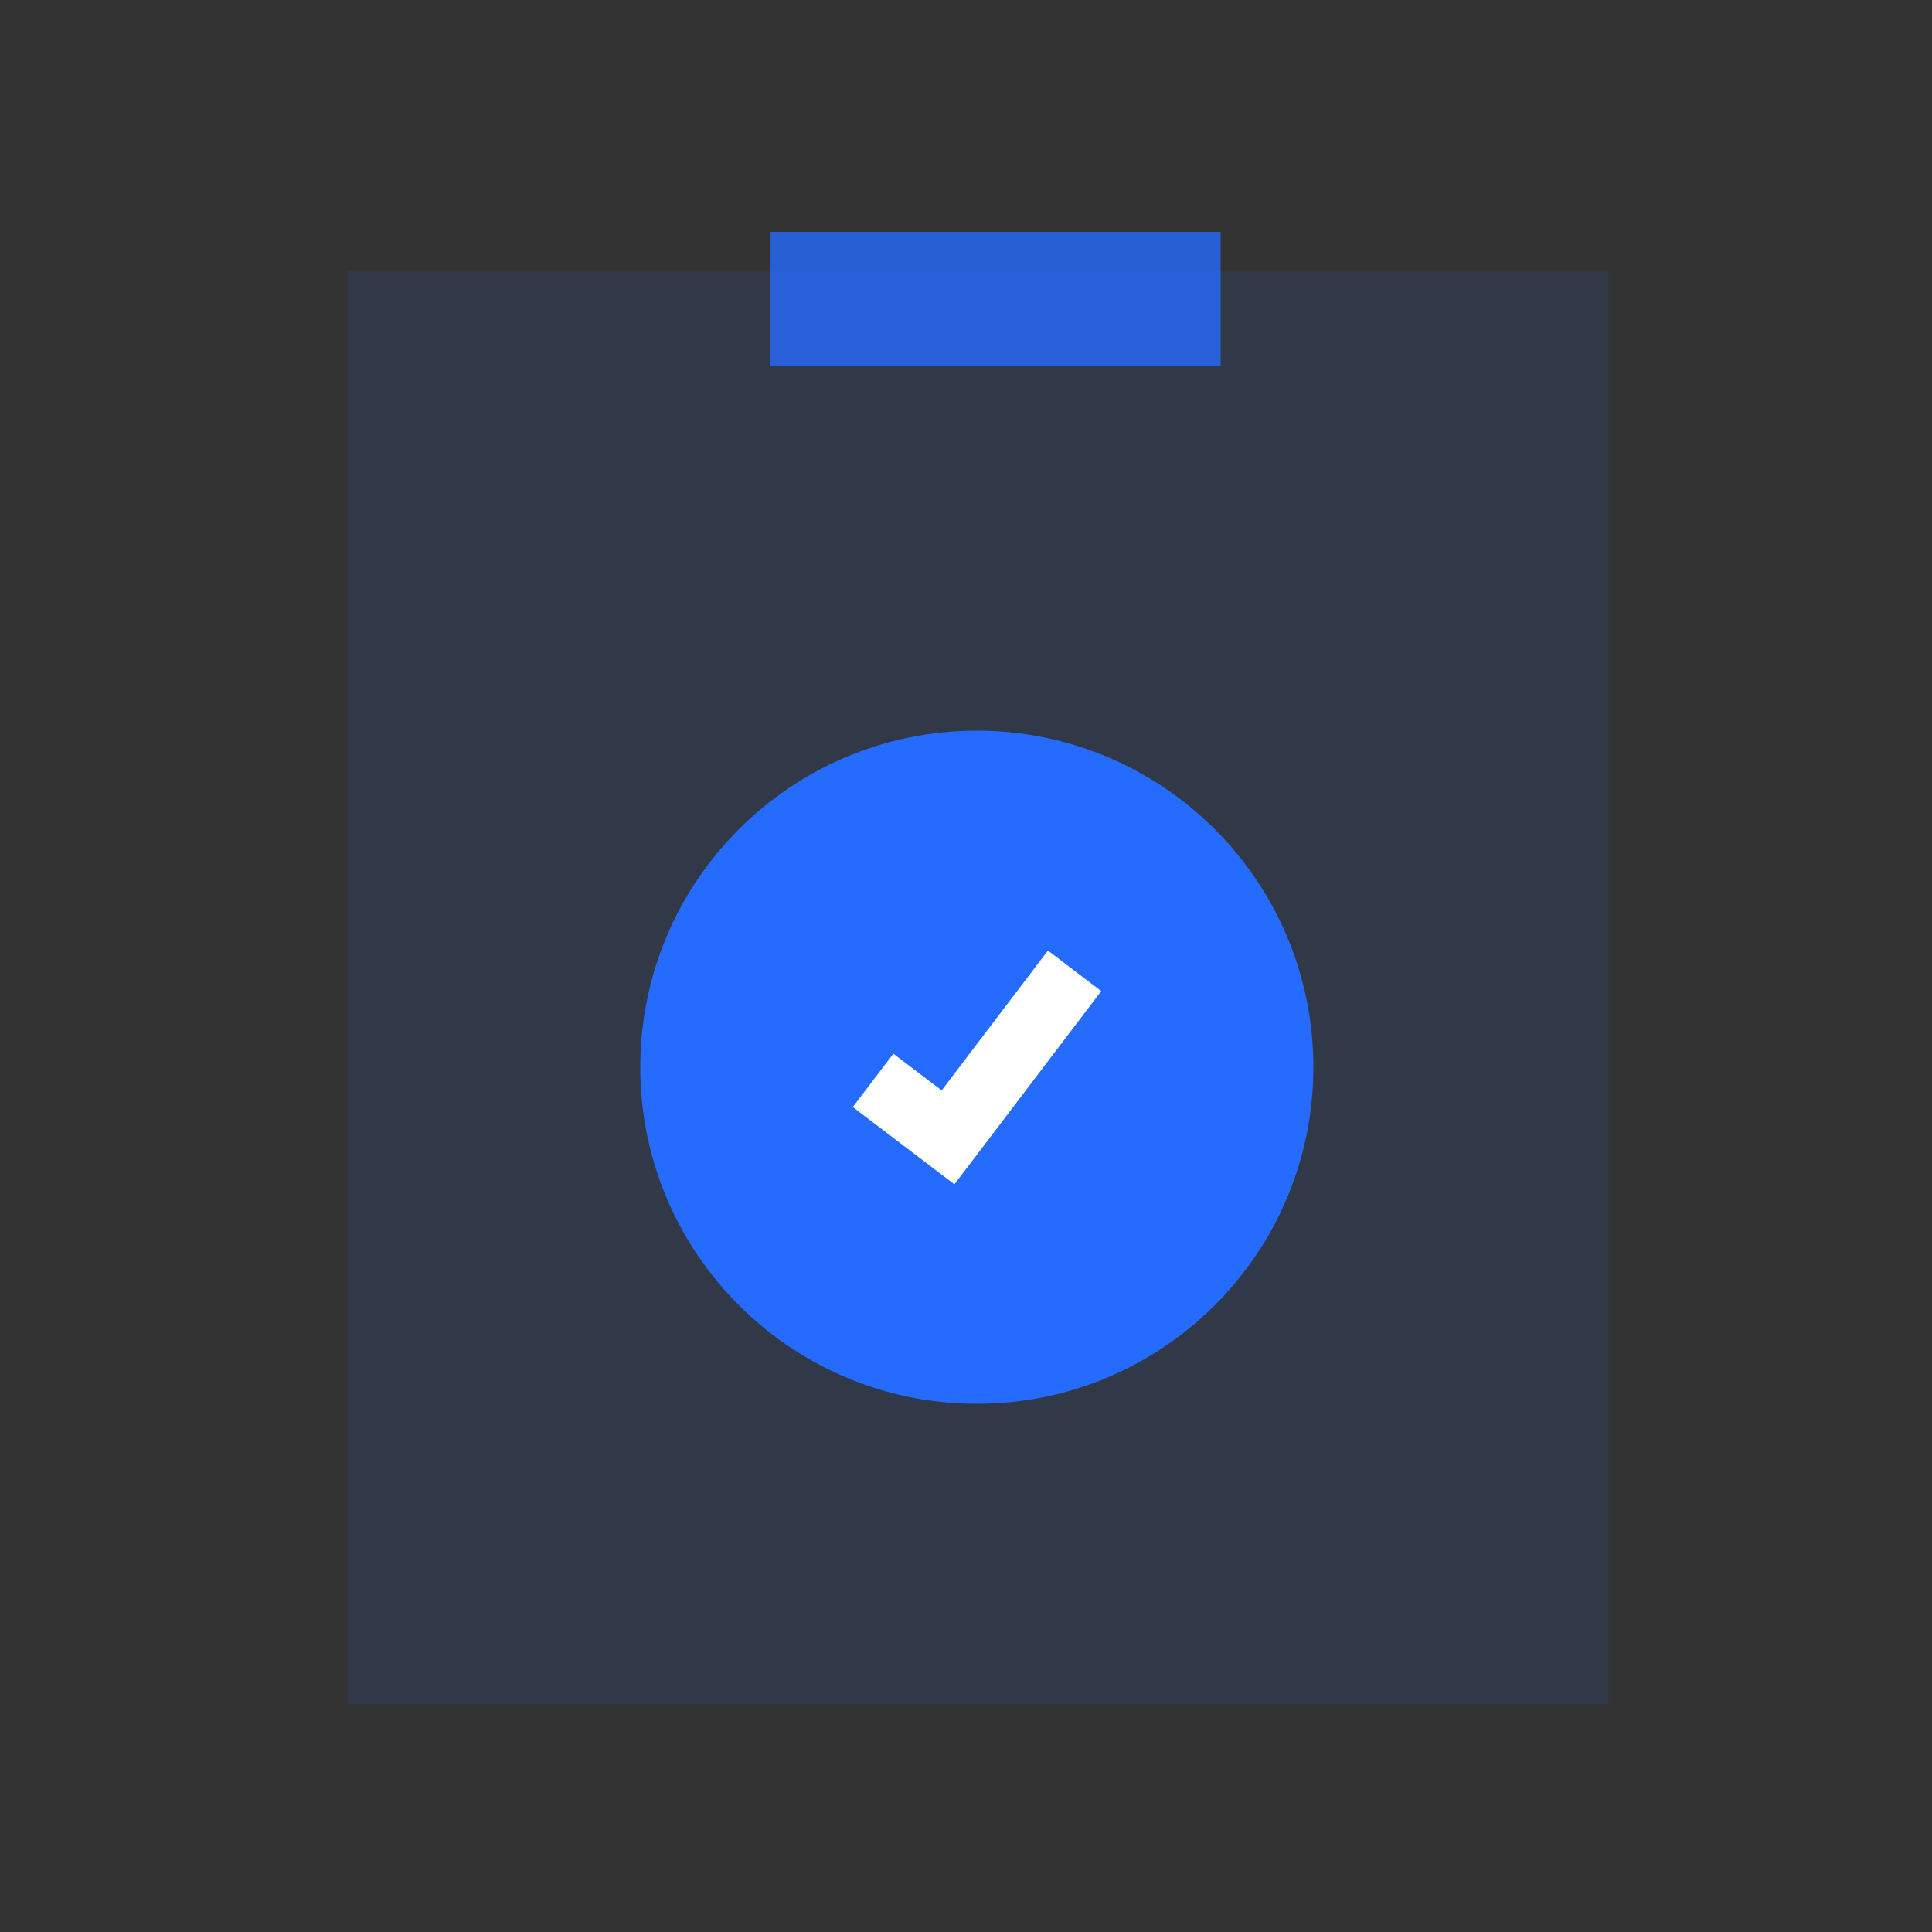
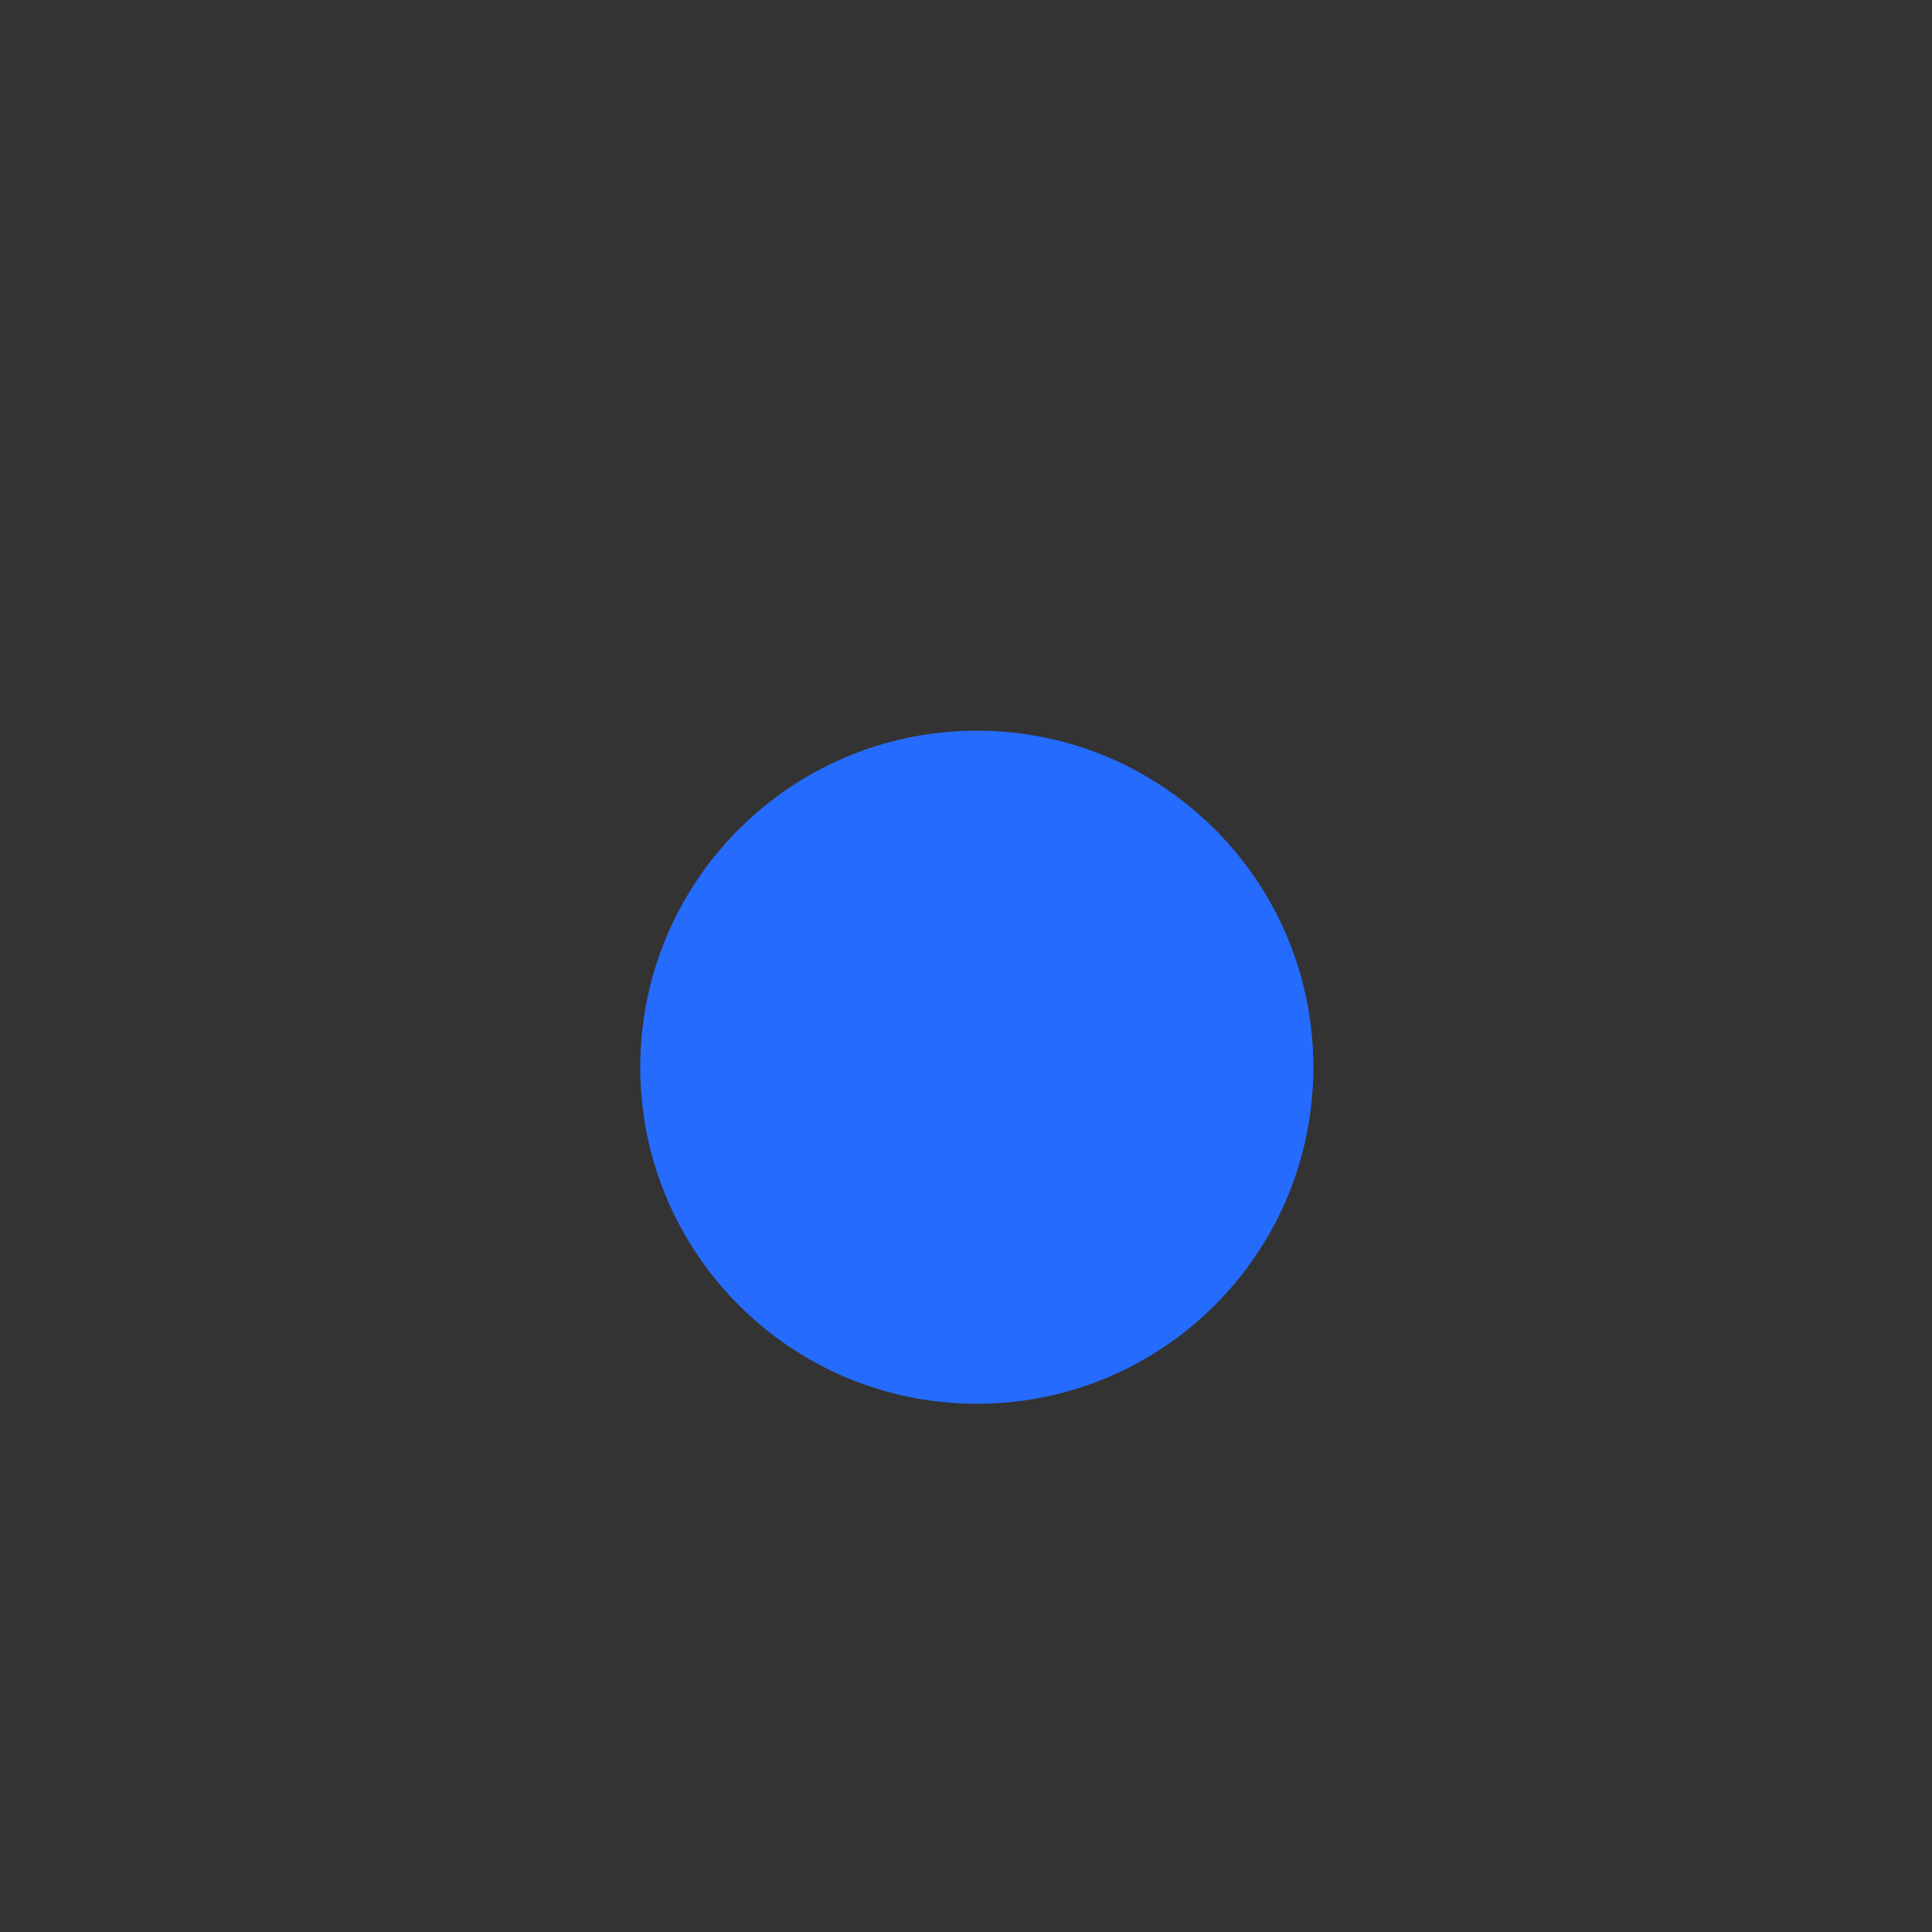
<svg xmlns="http://www.w3.org/2000/svg" width="50" height="50" viewBox="0 0 50 50" fill="none">
  <rect x="0" y="0" width="50" height="50" fill="#333333" stroke="none" />
-   <path opacity="0.1" d="M41.63 7.02H9V44.1H41.63V7.02Z" fill="#256BFD" />
  <path d="M25.28 36.33C30.091 36.33 33.99 32.43 33.99 27.62C33.99 22.809 30.091 18.91 25.28 18.91C20.47 18.91 16.57 22.809 16.57 27.62C16.57 32.43 20.47 36.33 25.28 36.33Z" fill="#256BFD" />
-   <path d="M24.7 30.65L22.07 28.65L23.12 27.27L24.37 28.22L27.12 24.6L28.5 25.65L24.7 30.65Z" fill="white" />
-   <path opacity="0.8" d="M31.591 6H19.941V9.46H31.591V6Z" fill="#256BFD" />
</svg>